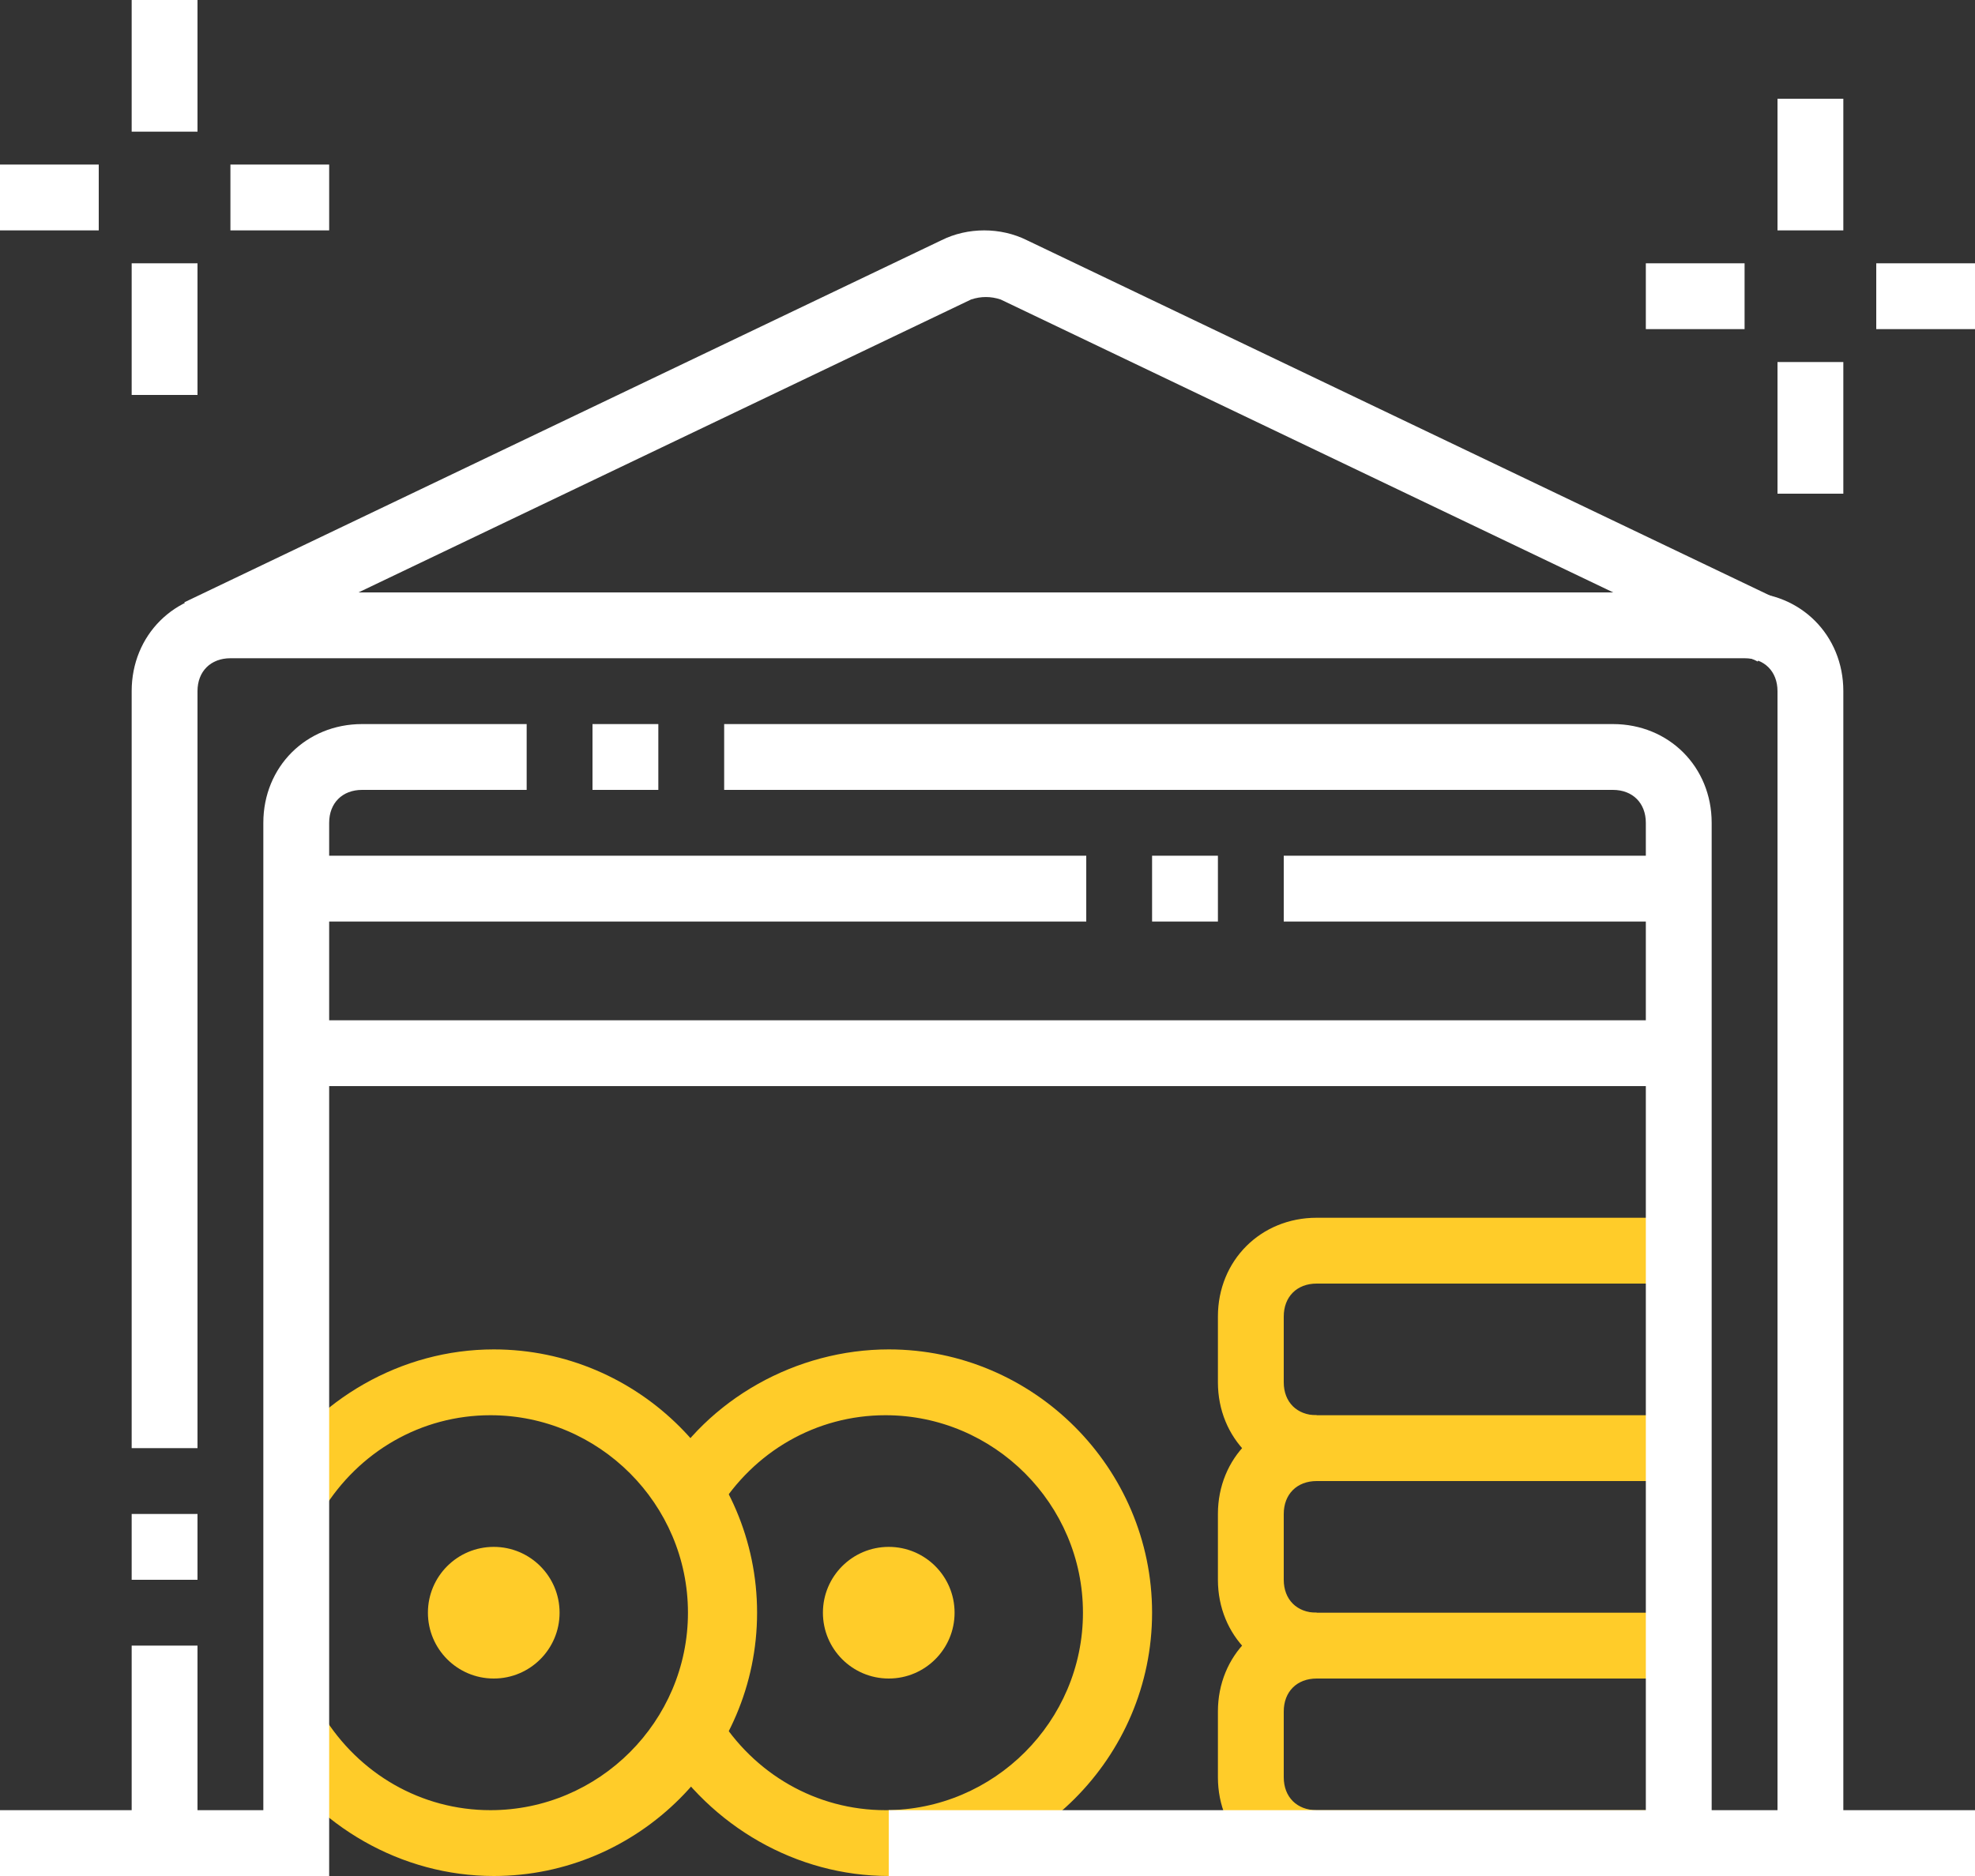
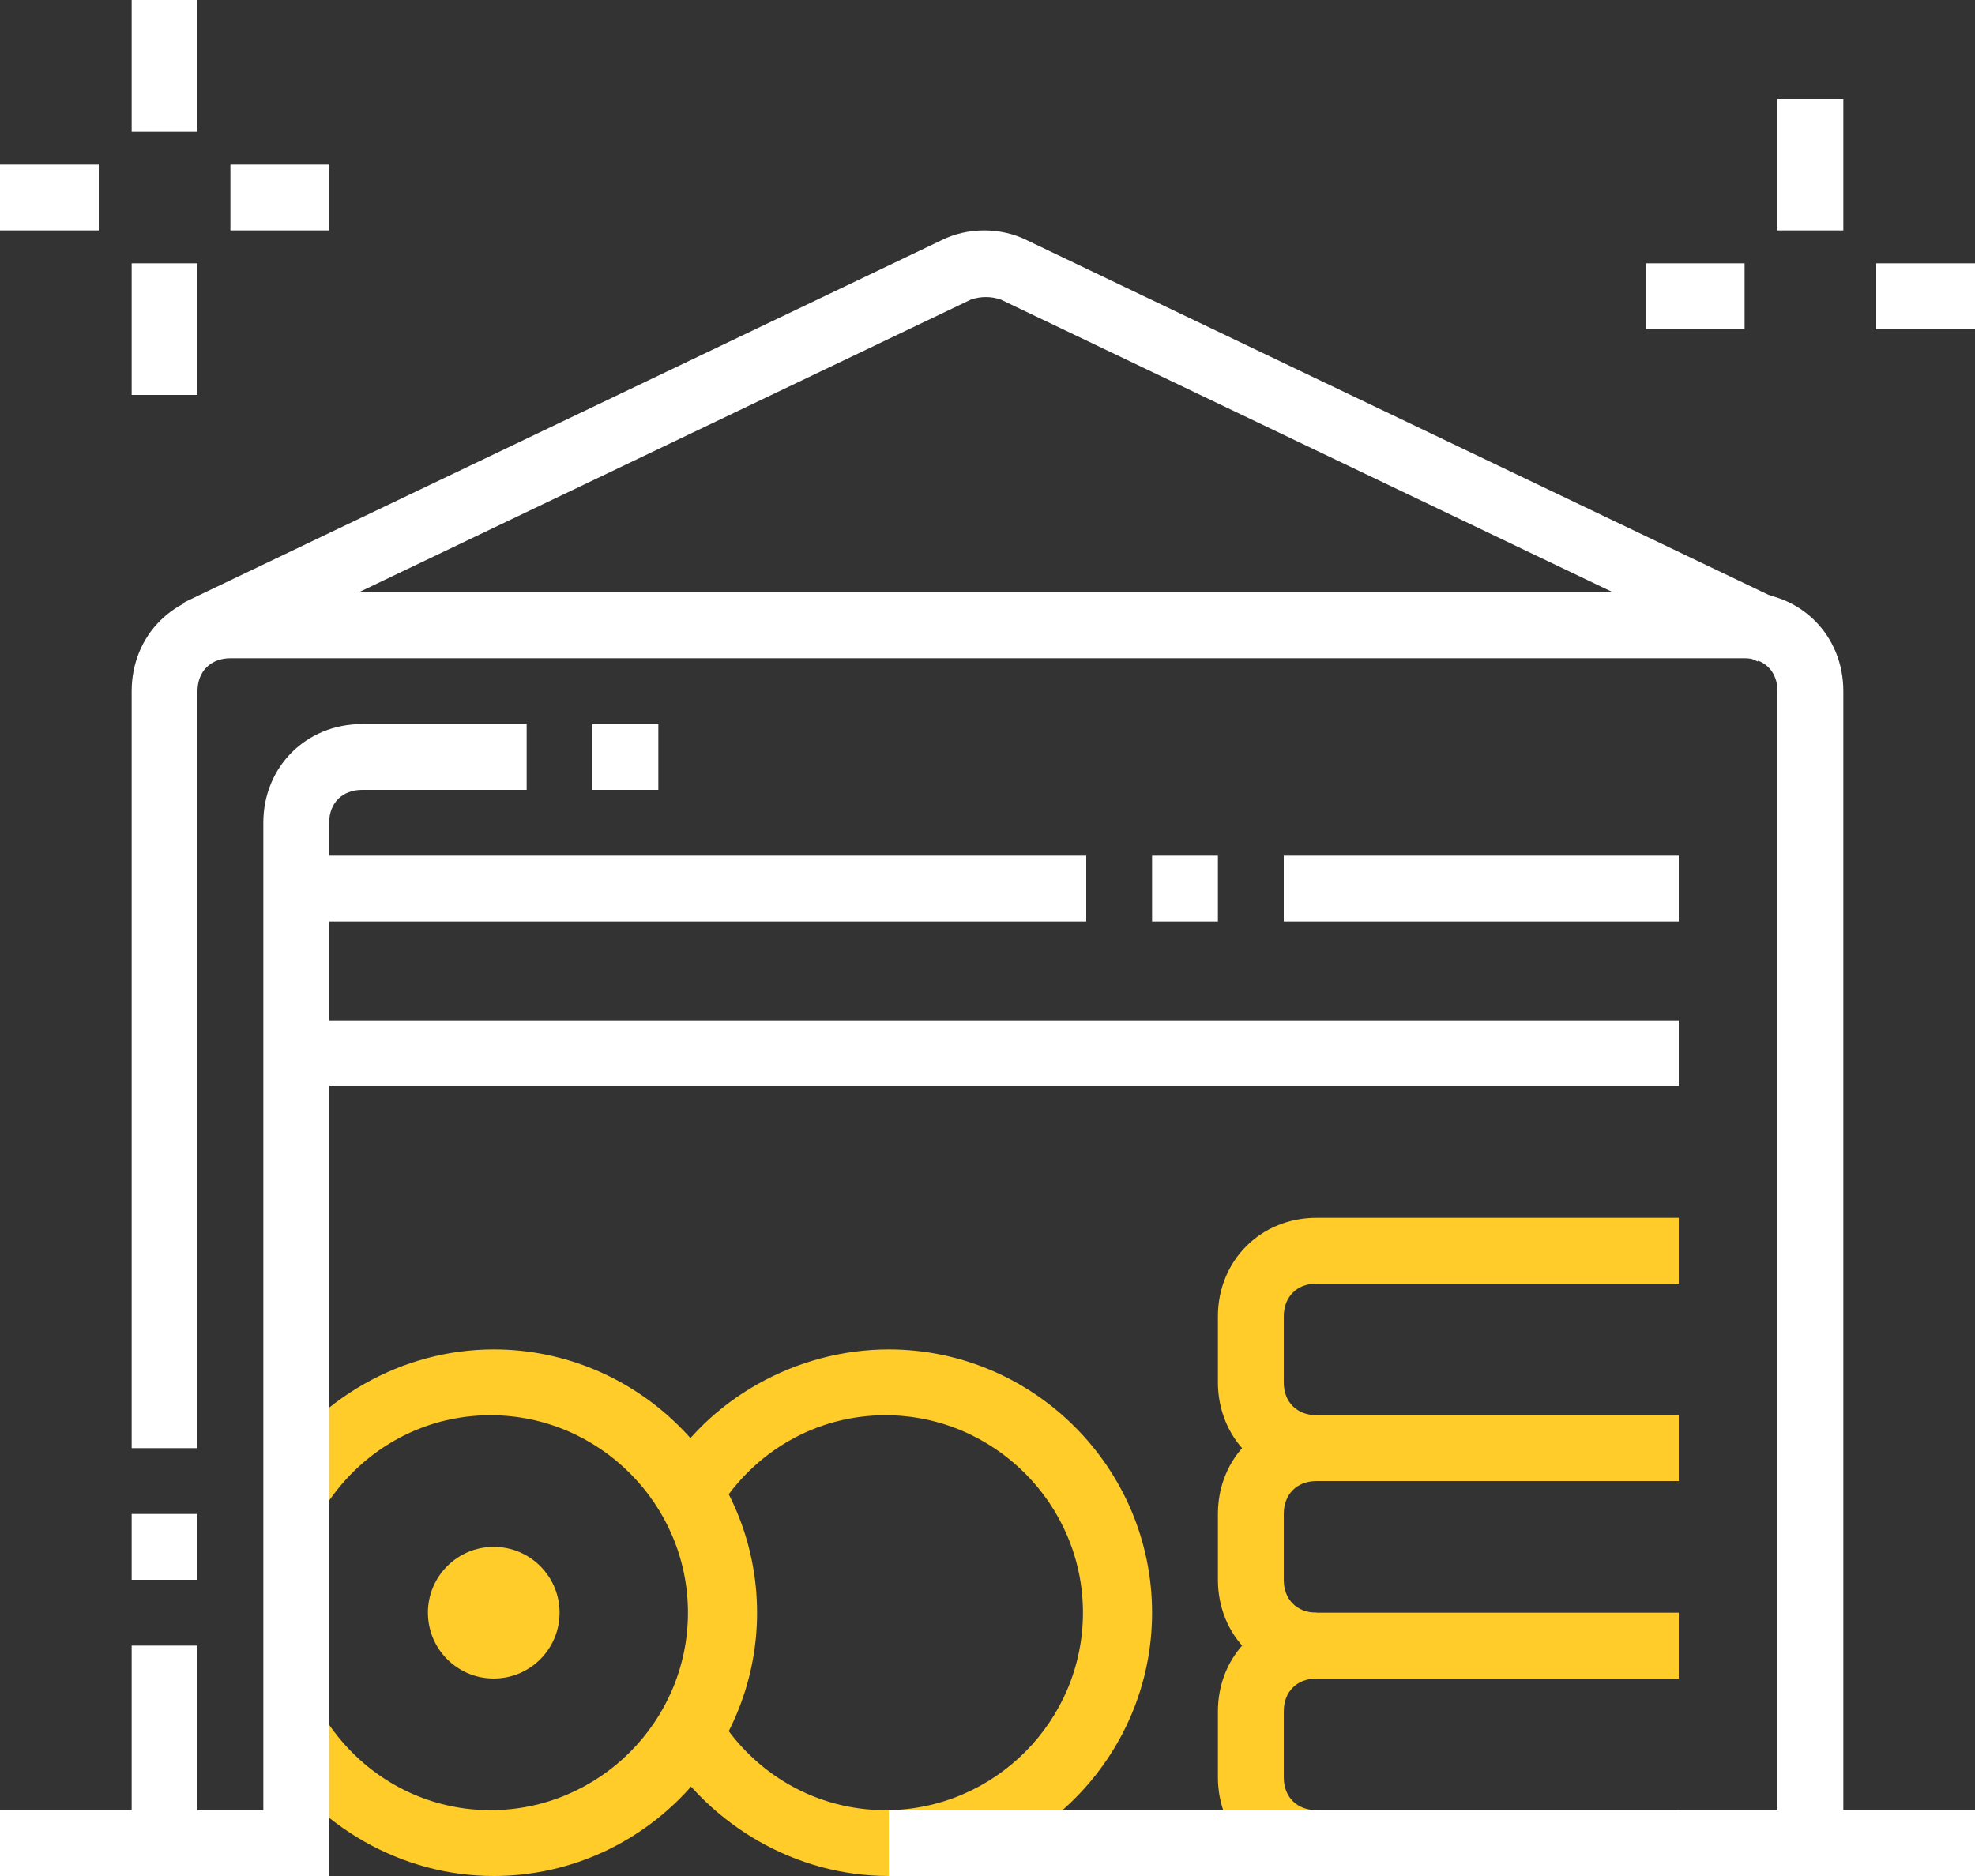
<svg xmlns="http://www.w3.org/2000/svg" version="1.1" id="Isolation_Mode" x="0px" y="0px" viewBox="0 0 60 57" style="enable-background:new 0 0 60 57;" xml:space="preserve">
  <rect x="0" y="0" width="60" height="57" fill="#333333" stroke="none" />
  <style type="text/css">
	.st0{fill:#ffcc29;}
	.st1{fill:#FFFFFF;}
</style>
  <g>
    <path class="st0" d="M15,57c-2.8,0-5.4-1.5-6.9-3.9l1.7-1c1.1,1.8,3,2.9,5.1,2.9c3.3,0,6-2.7,6-6s-2.7-6-6-6c-2.1,0-4,1.1-5.1,2.9   l-1.7-1C9.6,42.5,12.2,41,15,41c4.4,0,8,3.6,8,8S19.4,57,15,57z" />
    <circle class="st0" cx="15" cy="49" r="2" />
    <path class="st0" d="M27,57c-2.8,0-5.4-1.5-6.9-3.9l1.7-1c1.1,1.8,3,2.9,5.1,2.9c3.3,0,6-2.7,6-6s-2.7-6-6-6c-2.1,0-4,1.1-5.1,2.9   l-1.7-1c1.4-2.4,4.1-3.9,6.9-3.9c4.4,0,8,3.6,8,8S31.4,57,27,57z" />
-     <circle class="st0" cx="27" cy="49" r="2" />
    <path class="st0" d="M51,45H40c-1.7,0-3-1.3-3-3v-2c0-1.7,1.3-3,3-3h11v2H40c-0.6,0-1,0.4-1,1v2c0,0.6,0.4,1,1,1h11V45z" />
    <path class="st0" d="M40,51c-1.7,0-3-1.3-3-3v-2c0-1.7,1.3-3,3-3v2c-0.6,0-1,0.4-1,1v2c0,0.6,0.4,1,1,1V51z" />
    <path class="st0" d="M51,57H40c-1.7,0-3-1.3-3-3v-2c0-1.7,1.3-3,3-3h11v2H40c-0.6,0-1,0.4-1,1v2c0,0.6,0.4,1,1,1h11V57z" />
-     <path class="st1" d="M52,56h-2V25c0-0.6-0.4-1-1-1H22v-2h27c1.7,0,3,1.3,3,3V56z" />
    <rect x="18" y="22" class="st1" width="2" height="2" />
    <rect x="4" y="50" class="st1" width="2" height="6" />
    <rect x="4" y="46" class="st1" width="2" height="2" />
    <path class="st1" d="M56,56h-2V21c0-0.6-0.4-1-1-1H7c-0.6,0-1,0.4-1,1v23H4V21c0-1.7,1.3-3,3-3h46c1.7,0,3,1.3,3,3V56z" />
    <path class="st1" d="M10,57H0v-2h8V25c0-1.7,1.3-3,3-3h5v2h-5c-0.6,0-1,0.4-1,1V57z" />
    <rect x="27" y="55" class="st1" width="33" height="2" />
    <rect x="9" y="26" class="st1" width="24" height="2" />
    <rect x="35" y="26" class="st1" width="2" height="2" />
    <rect x="39" y="26" class="st1" width="12" height="2" />
    <rect x="9" y="31" class="st1" width="42" height="2" />
    <path class="st1" d="M53.4,20.1l-23-11c-0.3-0.1-0.6-0.1-0.9,0l-23,11l-0.9-1.8l23-11c0.8-0.4,1.8-0.4,2.6,0v0l23,11L53.4,20.1z" />
    <rect x="4" class="st1" width="2" height="4" />
    <rect x="4" y="8" class="st1" width="2" height="4" />
    <rect x="7" y="5" class="st1" width="3" height="2" />
    <rect y="5" class="st1" width="3" height="2" />
    <rect x="54" y="3" class="st1" width="2" height="4" />
-     <rect x="54" y="11" class="st1" width="2" height="4" />
    <rect x="57" y="8" class="st1" width="3" height="2" />
    <rect x="50" y="8" class="st1" width="3" height="2" />
  </g>
</svg>